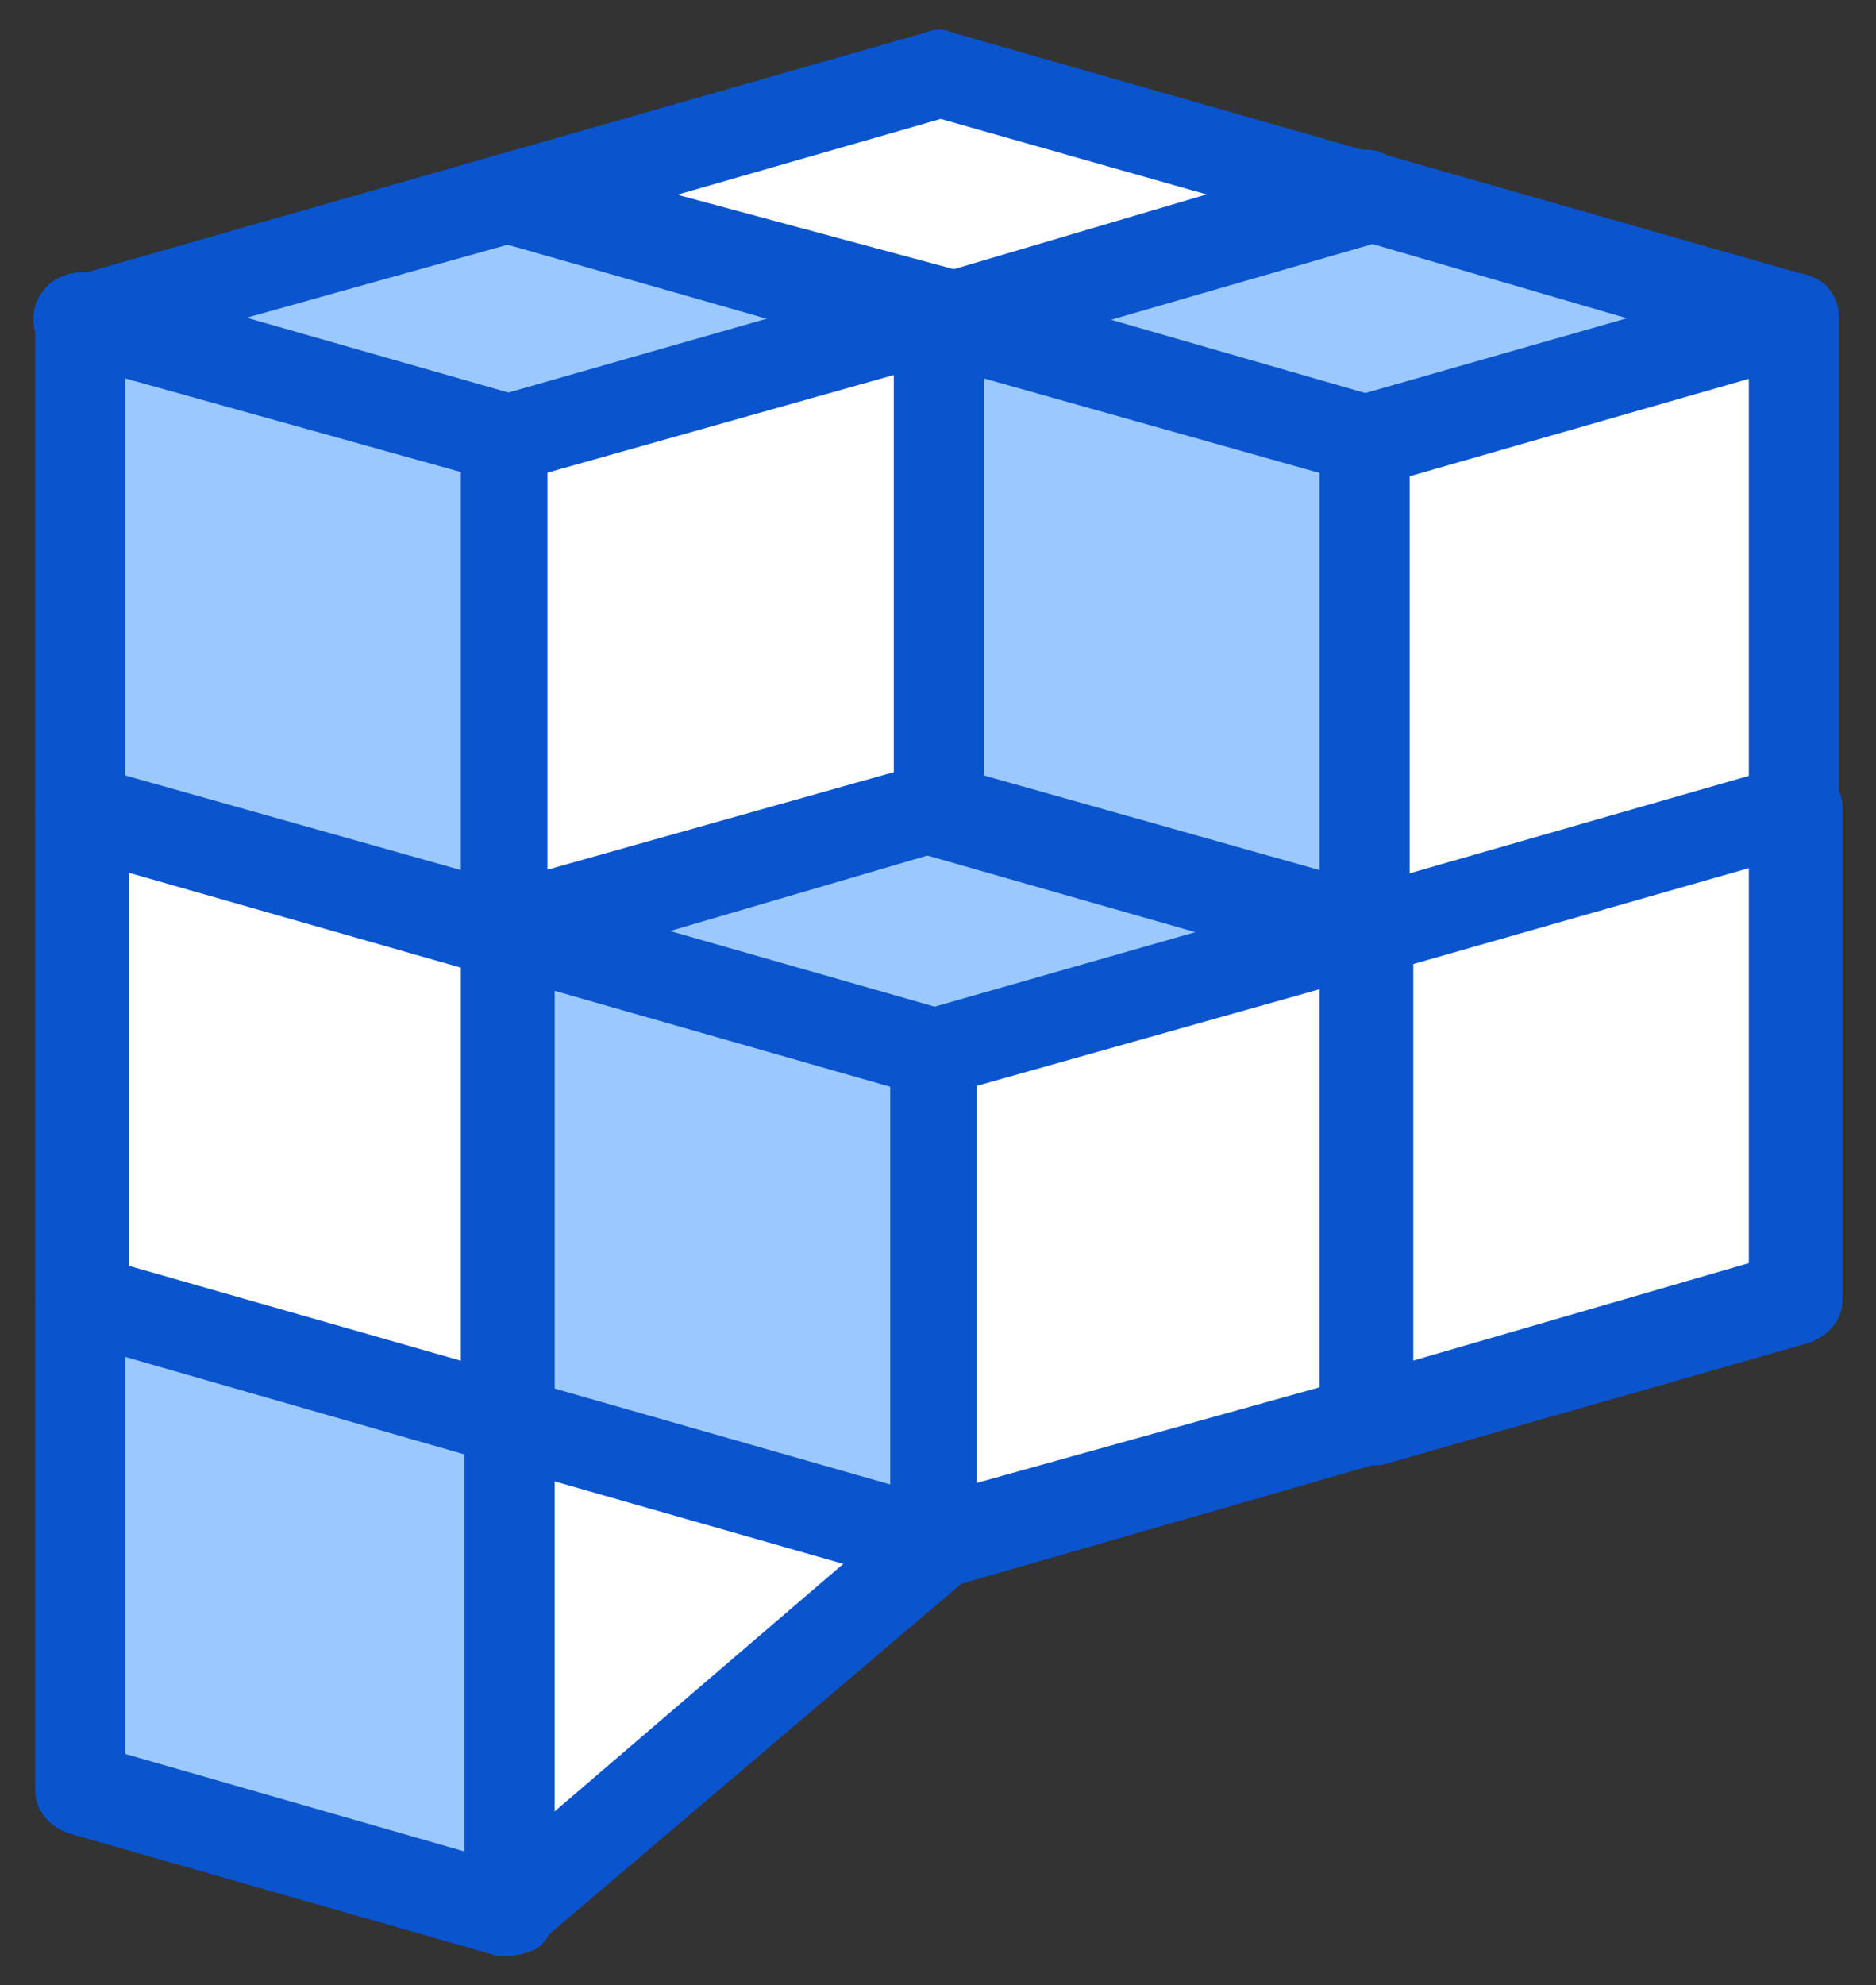
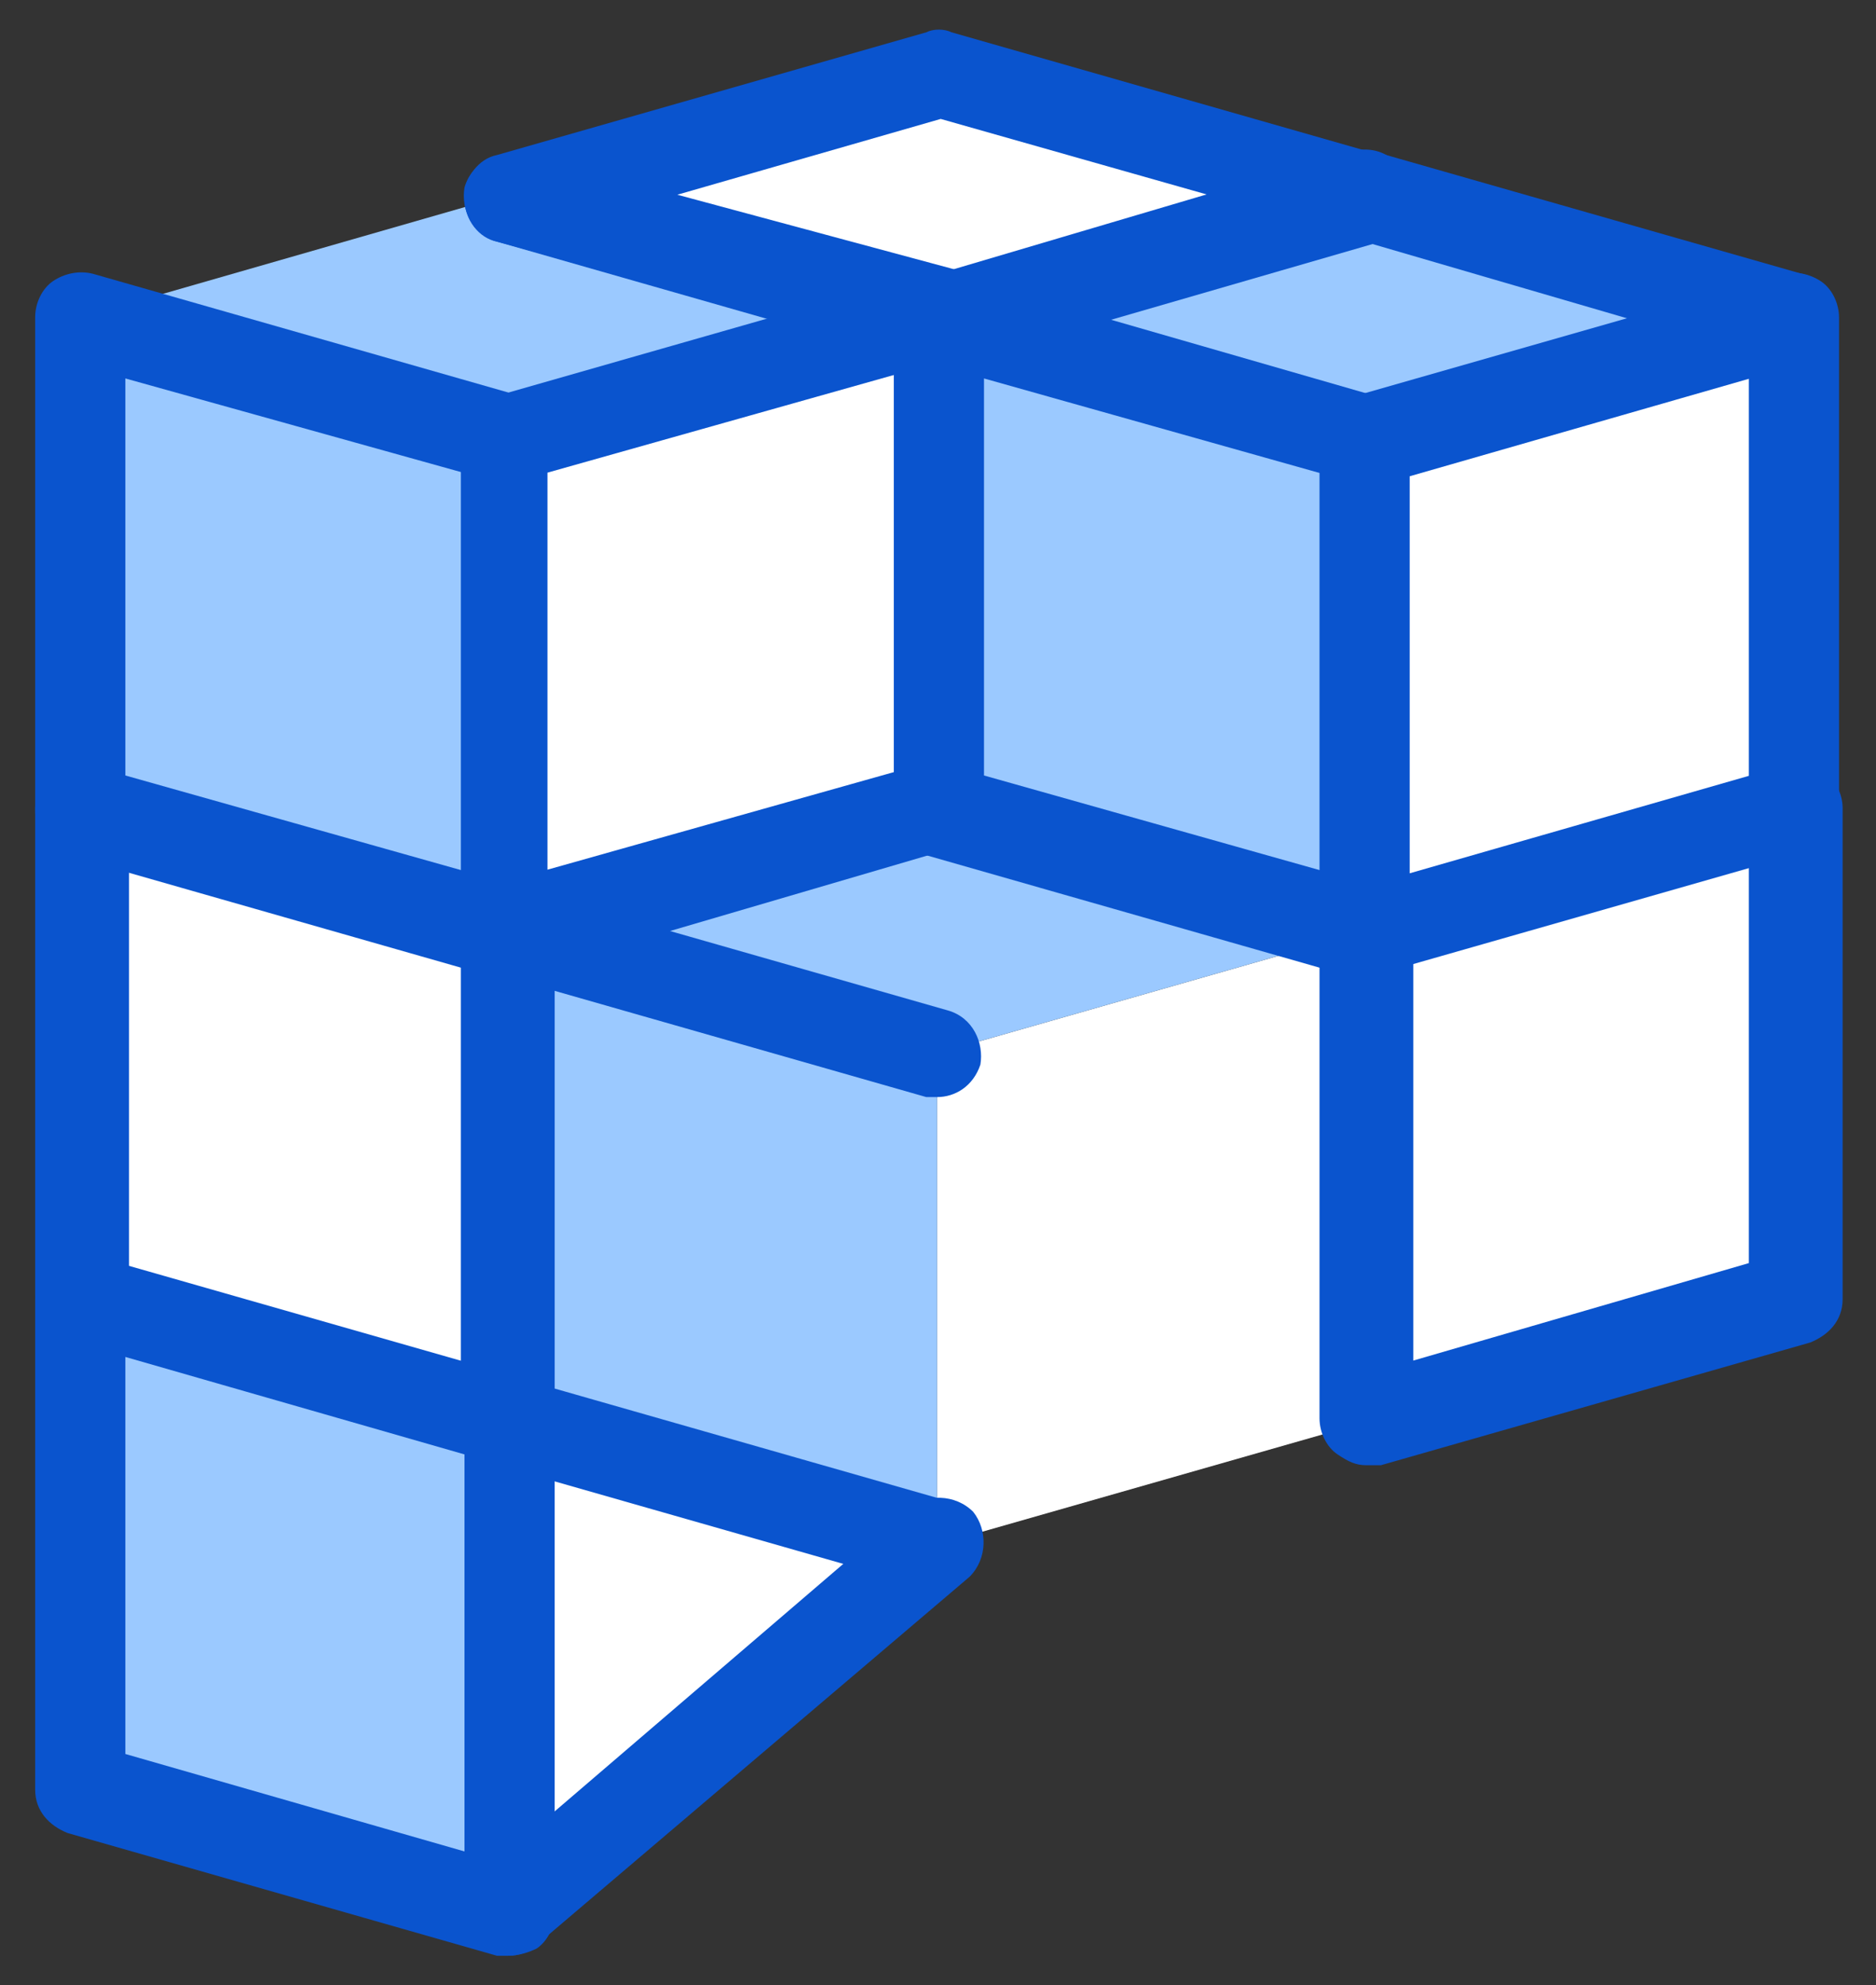
<svg xmlns="http://www.w3.org/2000/svg" width="52" height="55" viewBox="0 0 52 55" fill="none">
  <rect x="0" y="0" width="52" height="55" fill="#333333" stroke="none" />
  <g clip-path="url(#clip0_2048_53)">
    <path d="M49.775 22.395V35.985L37.875 39.395V25.785L49.775 22.395Z" fill="white" />
    <path d="M49.775 8.785V22.395L37.875 25.785V12.195L49.775 8.785Z" fill="white" />
    <path d="M49.775 8.785L37.875 12.195L25.975 8.785H26.275H26.575L37.875 5.395L49.775 8.785Z" fill="#9BC9FF" />
    <path d="M37.875 25.785V39.395L25.975 42.795V29.185L37.875 25.785Z" fill="white" />
    <path d="M37.875 12.195V25.785L25.975 22.395V8.785L37.875 12.195Z" fill="#9BC9FF" />
    <path d="M37.875 5.395L26.275 8.785L14.075 5.395L25.975 2.095L37.875 5.395Z" fill="white" />
    <path d="M37.875 25.785L25.975 29.185L14.075 25.785L25.975 22.395L37.875 25.785Z" fill="#9BC9FF" />
    <path d="M25.975 29.185V42.795L14.075 39.395V25.785L25.975 29.185Z" fill="#9BC9FF" />
    <path d="M25.975 8.785V22.395L14.075 25.785V12.195L25.975 8.785Z" fill="white" />
    <path d="M25.975 8.785L14.075 12.195L2.275 8.785L14.075 5.395L25.975 8.785Z" fill="#9BC9FF" />
    <path d="M25.975 42.795L14.075 52.895V39.395L25.975 42.795Z" fill="white" />
    <path d="M14.075 39.395V52.895L2.275 49.595V35.985L14.075 39.395Z" fill="#9BC9FF" />
    <path d="M14.075 25.785V39.395L2.275 35.985V22.395L14.075 25.785Z" fill="white" />
    <path d="M14.075 12.195V25.785L2.275 22.395V8.785L14.075 12.195Z" fill="#9BC9FF" />
    <path d="M25.975 30.395H25.675L13.775 26.995C13.075 26.795 12.775 26.095 12.875 25.495C13.075 24.795 13.775 24.495 14.375 24.595L26.275 27.995C26.975 28.195 27.275 28.895 27.175 29.495C26.975 30.095 26.475 30.395 25.975 30.395Z" fill="#0A54CE" />
    <path d="M25.975 43.985H25.675L13.775 40.585C13.075 40.385 12.775 39.685 12.875 39.085C13.075 38.385 13.775 38.085 14.375 38.185L26.275 41.585C26.975 41.785 27.275 42.485 27.175 43.085C26.975 43.685 26.475 43.985 25.975 43.985Z" fill="#0A54CE" />
    <path d="M14.075 40.595C13.375 40.595 12.775 39.995 12.775 39.295V25.795C12.775 25.095 13.375 24.495 14.075 24.495C14.775 24.495 15.375 25.095 15.375 25.795V39.395C15.375 40.095 14.775 40.595 14.075 40.595Z" fill="#0A54CE" />
    <path d="M2.275 37.185C1.575 37.185 0.975 36.585 0.975 35.885V22.385C0.975 21.685 1.575 21.085 2.275 21.085C2.975 21.085 3.575 21.685 3.575 22.385V35.985C3.475 36.685 2.875 37.185 2.275 37.185Z" fill="#0A54CE" />
    <path d="M14.075 54.185H13.775L1.875 50.785C1.375 50.585 0.975 50.185 0.975 49.585V35.985C0.975 35.585 1.175 35.185 1.475 34.985C1.775 34.785 2.175 34.685 2.575 34.785L14.475 38.185C14.975 38.385 15.375 38.785 15.375 39.385V52.985C15.375 53.385 15.175 53.785 14.875 53.985C14.675 54.085 14.375 54.185 14.075 54.185ZM3.475 48.595L12.875 51.295V40.295L3.475 37.595V48.595Z" fill="#0A54CE" />
-     <path d="M25.975 43.985C25.675 43.985 25.475 43.885 25.175 43.685C24.875 43.485 24.675 43.085 24.675 42.685V29.185C24.675 28.585 25.075 28.185 25.575 27.985L37.475 24.585C38.175 24.385 38.875 24.785 38.975 25.485C39.175 26.185 38.775 26.885 38.075 26.985L27.075 30.085V41.085L37.475 38.185C38.175 37.985 38.875 38.385 38.975 39.085C39.175 39.785 38.775 40.485 38.075 40.585L26.275 43.985H25.975Z" fill="#0A54CE" />
    <path d="M37.875 40.595C37.575 40.595 37.375 40.495 37.075 40.295C36.775 40.095 36.575 39.695 36.575 39.295V25.795C36.575 25.095 37.175 24.495 37.875 24.495C38.575 24.495 39.175 25.095 39.175 25.795V37.695L48.475 34.995V22.395C48.475 21.695 49.075 21.095 49.775 21.095C50.475 21.095 51.075 21.695 51.075 22.395V35.995C51.075 36.595 50.675 36.995 50.175 37.195L38.275 40.595H37.875Z" fill="#0A54CE" />
    <path d="M14.075 27.095H13.775L1.875 23.695C1.375 23.495 0.975 23.095 0.975 22.495V8.785C0.975 8.385 1.175 7.985 1.475 7.785C1.775 7.585 2.175 7.485 2.575 7.585L14.475 10.985C15.175 11.185 15.475 11.885 15.375 12.485C15.175 13.185 14.475 13.485 13.875 13.385L3.475 10.485V21.485L14.475 24.585C15.175 24.785 15.475 25.485 15.375 26.085C15.175 26.685 14.675 27.085 14.075 27.085V27.095Z" fill="#0A54CE" />
    <path d="M14.075 27.095C13.775 27.095 13.575 26.995 13.275 26.795C12.975 26.595 12.775 26.195 12.775 25.795V12.195C12.775 11.595 13.175 11.195 13.675 10.995L25.575 7.595C26.275 7.395 26.975 7.795 27.075 8.495C27.275 9.195 26.875 9.895 26.175 9.995L15.175 13.095V24.095L25.475 21.195C26.175 20.995 26.875 21.395 26.975 22.095C27.175 22.795 26.775 23.495 26.075 23.595L14.475 26.995C14.375 26.995 14.175 27.095 14.075 27.095Z" fill="#0A54CE" />
    <path d="M25.975 10.095H25.675L13.775 6.695C13.075 6.495 12.775 5.795 12.875 5.195C13.075 4.495 13.775 4.195 14.375 4.295L26.275 7.695C26.975 7.895 27.275 8.595 27.175 9.195C26.975 9.695 26.475 10.095 25.975 10.095Z" fill="#0A54CE" />
-     <path d="M2.175 10.095C1.675 10.095 1.175 9.695 0.975 9.195C0.775 8.495 1.175 7.795 1.875 7.695L13.775 4.295C14.475 4.095 15.175 4.495 15.275 5.195C15.475 5.895 15.075 6.595 14.375 6.695L2.575 9.995C2.475 10.095 2.375 10.095 2.175 10.095Z" fill="#0A54CE" />
    <path d="M37.875 27.095H37.575L25.675 23.695C25.175 23.495 24.775 23.095 24.775 22.495V8.785C24.775 8.385 24.975 7.985 25.275 7.785C25.575 7.585 25.975 7.485 26.375 7.585L38.175 10.985C38.875 11.185 39.175 11.885 39.075 12.485C38.875 13.185 38.175 13.485 37.575 13.385L27.275 10.485V21.485L38.275 24.585C38.975 24.785 39.275 25.485 39.175 26.085C38.875 26.685 38.375 27.085 37.875 27.085V27.095Z" fill="#0A54CE" />
    <path d="M37.875 27.095C37.575 27.095 37.375 26.995 37.075 26.795C36.775 26.595 36.575 26.195 36.575 25.795V12.195C36.575 11.595 36.975 11.195 37.475 10.995L49.375 7.595C49.775 7.495 50.175 7.595 50.475 7.795C50.775 7.995 50.975 8.395 50.975 8.795V22.395C50.975 22.995 50.575 23.395 50.075 23.595L38.175 26.995C38.075 26.995 37.975 27.095 37.875 27.095ZM39.075 13.195V24.195L48.475 21.495V10.495L39.075 13.195Z" fill="#0A54CE" />
    <path d="M26.575 10.095H26.275L25.975 9.995L13.775 6.695C13.275 6.595 12.875 6.095 12.875 5.495C12.875 4.895 13.275 4.395 13.775 4.295L25.675 0.895C25.875 0.795 26.175 0.795 26.375 0.895L38.275 4.295C38.775 4.495 39.175 4.895 39.175 5.495C39.175 6.095 38.775 6.495 38.275 6.695L26.875 9.995C26.775 10.095 26.675 10.095 26.575 10.095ZM18.775 5.395L26.575 7.495L33.475 5.395L26.075 3.295L18.775 5.395Z" fill="#0A54CE" />
    <path d="M49.775 10.095H49.475L37.475 6.595C36.775 6.395 36.475 5.695 36.575 5.095C36.775 4.395 37.475 4.095 38.075 4.195L49.975 7.595C50.675 7.795 50.975 8.495 50.875 9.095C50.775 9.695 50.275 10.095 49.775 10.095Z" fill="#0A54CE" />
    <path d="M25.975 10.095C25.475 10.095 24.975 9.695 24.775 9.195C24.575 8.495 24.975 7.795 25.675 7.695L25.975 7.595L37.475 4.195C38.175 3.995 38.875 4.395 38.975 5.095C39.175 5.795 38.775 6.495 38.075 6.595L26.275 9.995C26.175 10.095 26.075 10.095 25.975 10.095Z" fill="#0A54CE" />
    <path d="M14.075 54.185C13.675 54.185 13.375 54.085 13.175 53.785C12.775 53.285 12.775 52.485 13.275 51.985L25.175 41.785C25.675 41.385 26.475 41.385 26.975 41.885C27.375 42.385 27.375 43.185 26.875 43.685L14.875 53.885C14.675 54.085 14.375 54.185 14.075 54.185Z" fill="#0A54CE" />
  </g>
  <defs>
    <clipPath id="clip0_2048_53">
      <rect width="50.15" height="53.37" fill="white" transform="translate(0.925 0.815)" />
    </clipPath>
  </defs>
</svg>